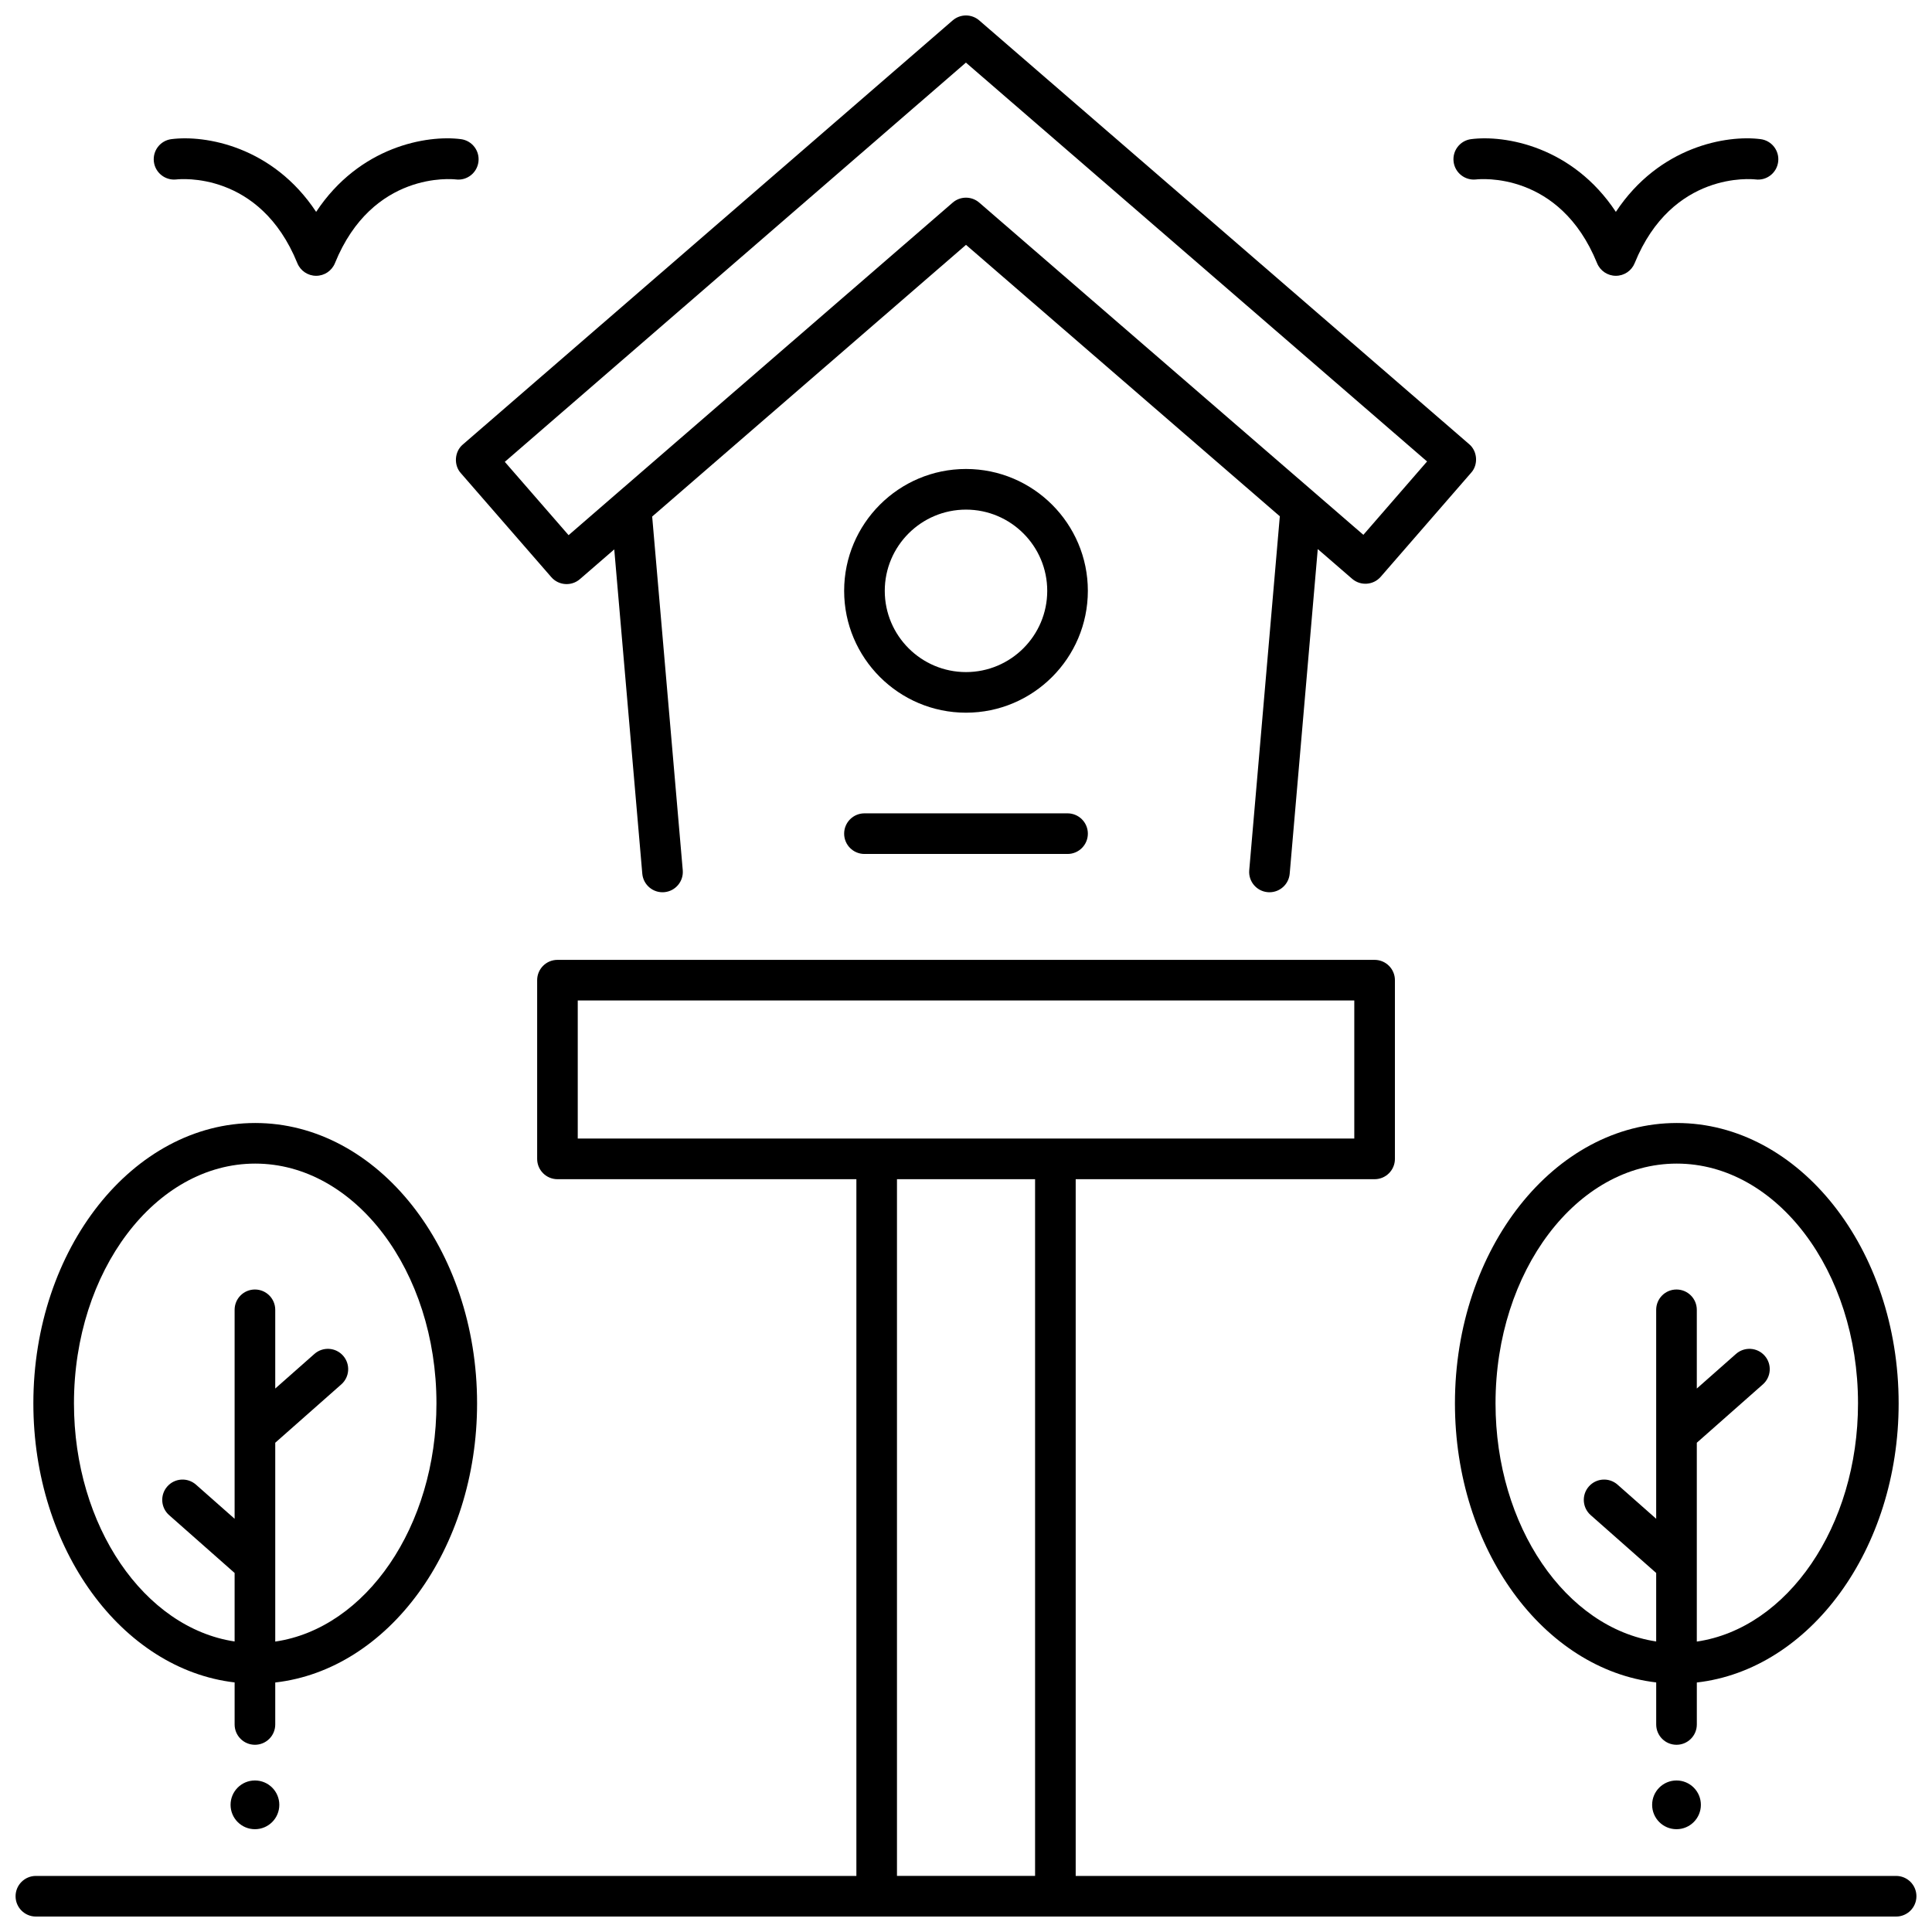
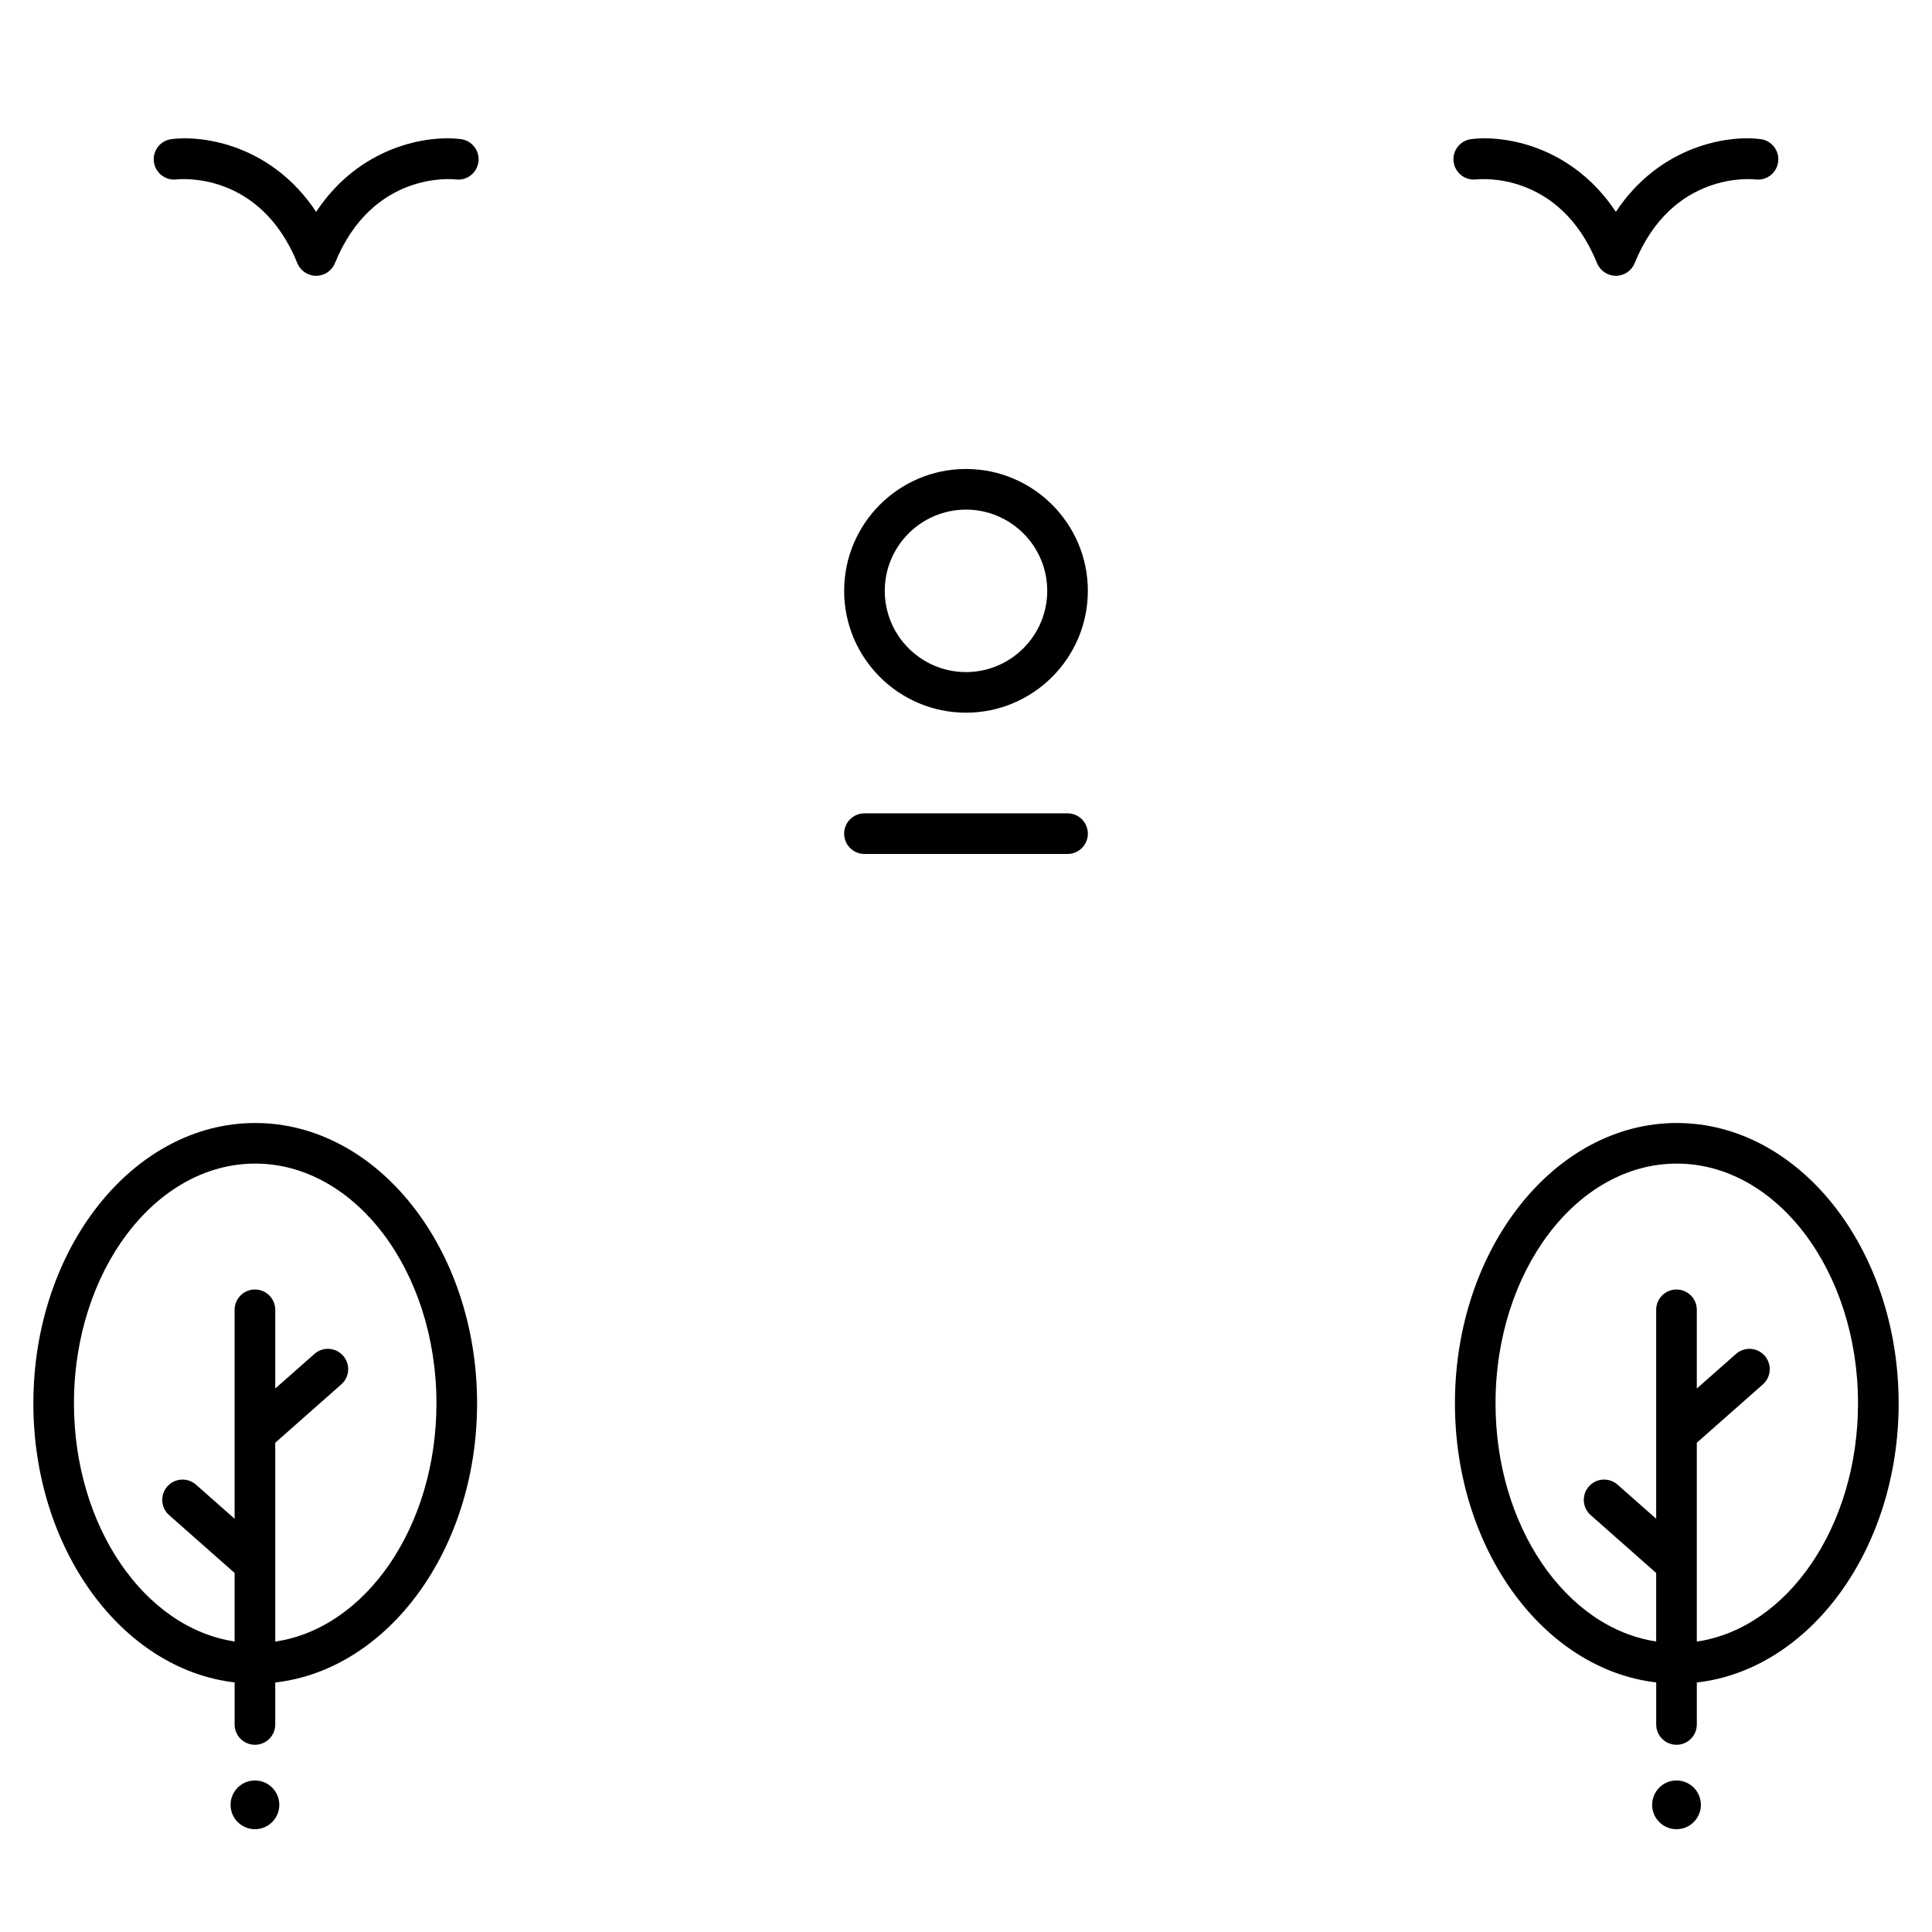
<svg xmlns="http://www.w3.org/2000/svg" width="800px" height="800px" version="1.1" viewBox="144 144 512 512">
  <defs>
    <clipPath id="b">
      <path d="m264 148.09h272v232.91h-272z" />
    </clipPath>
    <clipPath id="a">
-       <path d="m148.09 398h503.81v253.9h-503.81z" />
-     </clipPath>
+       </clipPath>
  </defs>
  <g clip-path="url(#b)">
-     <path d="m533.32 261.69-129.81-112.28c-2.019-1.75-5.019-1.75-7.043 0l-129.8 112.38c-2.227 1.852-2.481 5.453-0.539 7.602l23.969 27.551c1.953 2.246 5.352 2.473 7.582 0.535l9.105-7.883 7.43 85.945c0.258 2.961 2.871 5.156 5.824 4.898 2.961-0.258 5.152-2.863 4.898-5.824l-8.102-93.723 83.168-72.004 83.164 71.934-8.105 93.793c-0.258 2.961 1.938 5.57 4.898 5.824 0.156 0.016 0.312 0.02 0.469 0.02 2.762 0 5.113-2.113 5.356-4.918l7.438-86.027 9.105 7.875c2.246 1.945 5.637 1.699 7.582-0.539l23.953-27.562c1.949-2.141 1.691-5.742-0.539-7.594zm-28.016 24.047-101.79-88.039c-2.019-1.75-5.023-1.75-7.043 0l-101.79 88.125-16.902-19.43 122.2-105.8 122.21 105.7z" />
-   </g>
+     </g>
  <path d="m400 332.87c-17.805 0-32.293-14.484-32.293-32.293 0-17.805 14.484-32.293 32.293-32.293 17.805 0 32.293 14.484 32.293 32.293-0.004 17.809-14.488 32.293-32.293 32.293zm0-53.816c-11.871 0-21.527 9.656-21.527 21.527s9.656 21.527 21.527 21.527 21.527-9.656 21.527-21.527-9.656-21.527-21.527-21.527z" />
  <path d="m426.91 370.31h-53.82c-2.973 0-5.383-2.41-5.383-5.383 0-2.973 2.41-5.383 5.383-5.383h53.82c2.973 0 5.383 2.41 5.383 5.383 0 2.973-2.41 5.383-5.383 5.383z" />
  <g clip-path="url(#a)">
    <path d="m646.49 641.14h-217.42v-184.64h79.215c2.973 0 5.383-2.41 5.383-5.383v-47.359c0-2.973-2.41-5.383-5.383-5.383h-216.55c-2.973 0-5.383 2.41-5.383 5.383v47.359c0 2.973 2.41 5.383 5.383 5.383h79.215v184.64h-217.44c-2.973 0-5.383 2.41-5.383 5.383 0 2.973 2.41 5.383 5.383 5.383h492.98c2.973 0 5.383-2.41 5.383-5.383 0-2.977-2.406-5.383-5.383-5.383zm-349.38-195.41v-36.598h205.79v36.598zm84.598 10.766h36.598v184.64h-36.598z" />
  </g>
  <path d="m270.43 515.9c0-40.965-26.375-74.293-58.793-74.293-32.418 0-58.797 33.328-58.797 74.293 0 38.641 23.469 70.473 53.336 73.961v11.141c0 2.973 2.41 5.383 5.383 5.383 2.973 0 5.383-2.41 5.383-5.383v-11.125c29.941-3.402 53.488-35.273 53.488-73.977zm-53.488 63.133v-52.691l17.512-15.469c2.227-1.969 2.438-5.367 0.469-7.598-1.965-2.227-5.367-2.438-7.598-0.469l-10.383 9.172v-20.863c0-2.973-2.41-5.383-5.383-5.383-2.973 0-5.383 2.41-5.383 5.383v55.375l-10.234-9.039c-2.231-1.969-5.629-1.758-7.598 0.469s-1.758 5.629 0.469 7.598l17.363 15.336v18.152c-23.922-3.598-42.574-30.52-42.574-63.109 0-35.031 21.547-63.531 48.031-63.531s48.031 28.5 48.031 63.531c0 32.66-18.727 59.633-42.723 63.137z" />
  <path d="m218.02 622.3c0 3.566-2.891 6.457-6.461 6.457-3.566 0-6.457-2.891-6.457-6.457s2.891-6.457 6.457-6.457c3.57 0 6.461 2.891 6.461 6.457" />
  <path d="m647.16 515.9c0-40.965-26.375-74.293-58.793-74.293-32.418 0-58.793 33.328-58.793 74.293 0 38.641 23.469 70.473 53.336 73.961v11.141c0 2.973 2.41 5.383 5.383 5.383 2.973 0 5.383-2.41 5.383-5.383v-11.125c29.938-3.402 53.484-35.273 53.484-73.977zm-53.488 63.133v-52.691l17.512-15.469c2.227-1.969 2.438-5.367 0.469-7.598-1.965-2.227-5.367-2.438-7.598-0.469l-10.383 9.172v-20.863c0-2.973-2.41-5.383-5.383-5.383-2.973 0-5.383 2.41-5.383 5.383v55.375l-10.234-9.039c-2.231-1.969-5.629-1.758-7.598 0.469s-1.758 5.629 0.469 7.598l17.363 15.336v18.152c-23.922-3.598-42.574-30.52-42.574-63.109 0-35.031 21.547-63.531 48.031-63.531s48.031 28.5 48.031 63.531c0 32.66-18.727 59.633-42.723 63.137z" />
  <path d="m594.75 622.3c0 3.566-2.891 6.457-6.457 6.457-3.57 0-6.461-2.891-6.461-6.457s2.891-6.457 6.461-6.457c3.566 0 6.457 2.891 6.457 6.457" />
  <path d="m227.78 217.09c-2.188 0-4.16-1.324-4.984-3.356-9.938-24.449-31.137-22.281-32.035-22.18-2.941 0.34-5.621-1.754-5.981-4.691s1.703-5.613 4.641-5.988c8.961-1.148 26.855 1.883 38.359 19.273 11.504-17.387 29.398-20.43 38.359-19.273 2.949 0.379 5.031 3.074 4.652 6.023-0.379 2.945-3.066 5.043-6.023 4.652-0.863-0.094-22.062-2.266-32.004 22.184-0.824 2.031-2.793 3.356-4.984 3.356z" />
  <path d="m572.22 217.09c-2.188 0-4.16-1.324-4.984-3.356-9.938-24.449-31.137-22.281-32.035-22.18-2.945 0.34-5.621-1.754-5.981-4.691s1.703-5.613 4.641-5.988c8.957-1.148 26.855 1.883 38.359 19.273 11.504-17.387 29.398-20.43 38.359-19.273 2.949 0.379 5.031 3.074 4.652 6.023-0.379 2.945-3.066 5.043-6.023 4.652-0.863-0.094-22.062-2.266-32.004 22.184-0.82 2.031-2.793 3.356-4.984 3.356z" />
</svg>